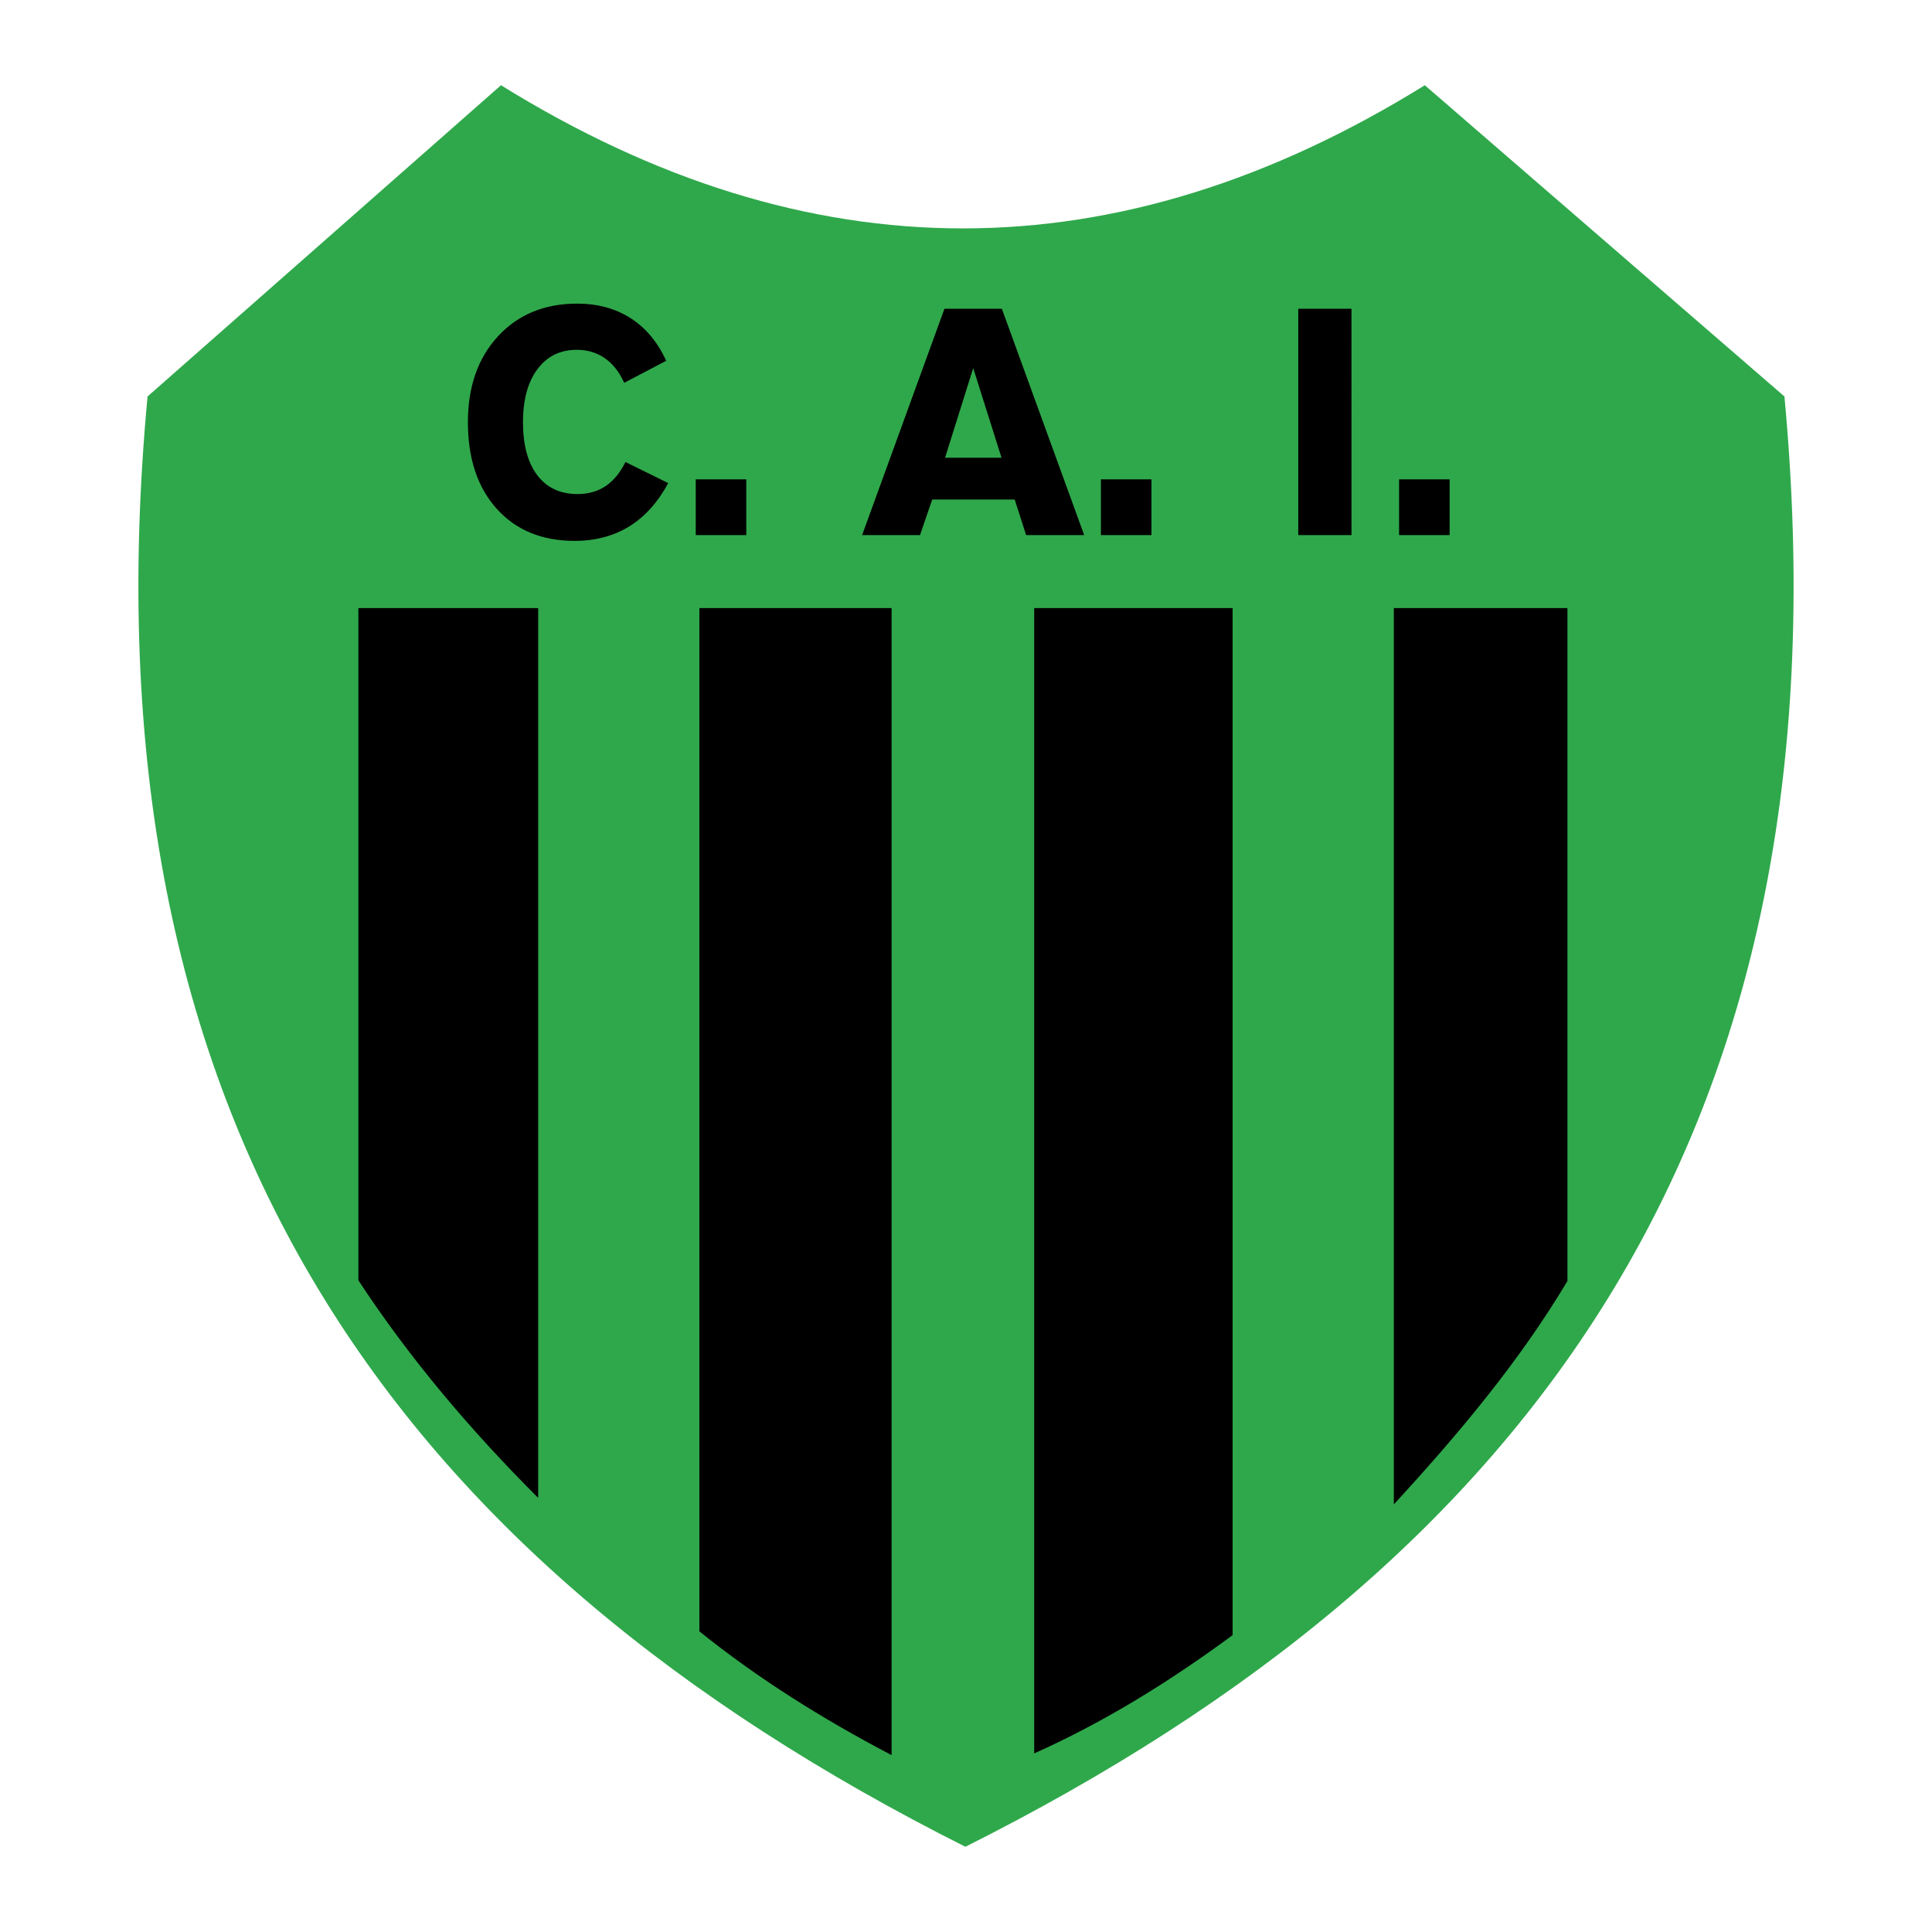
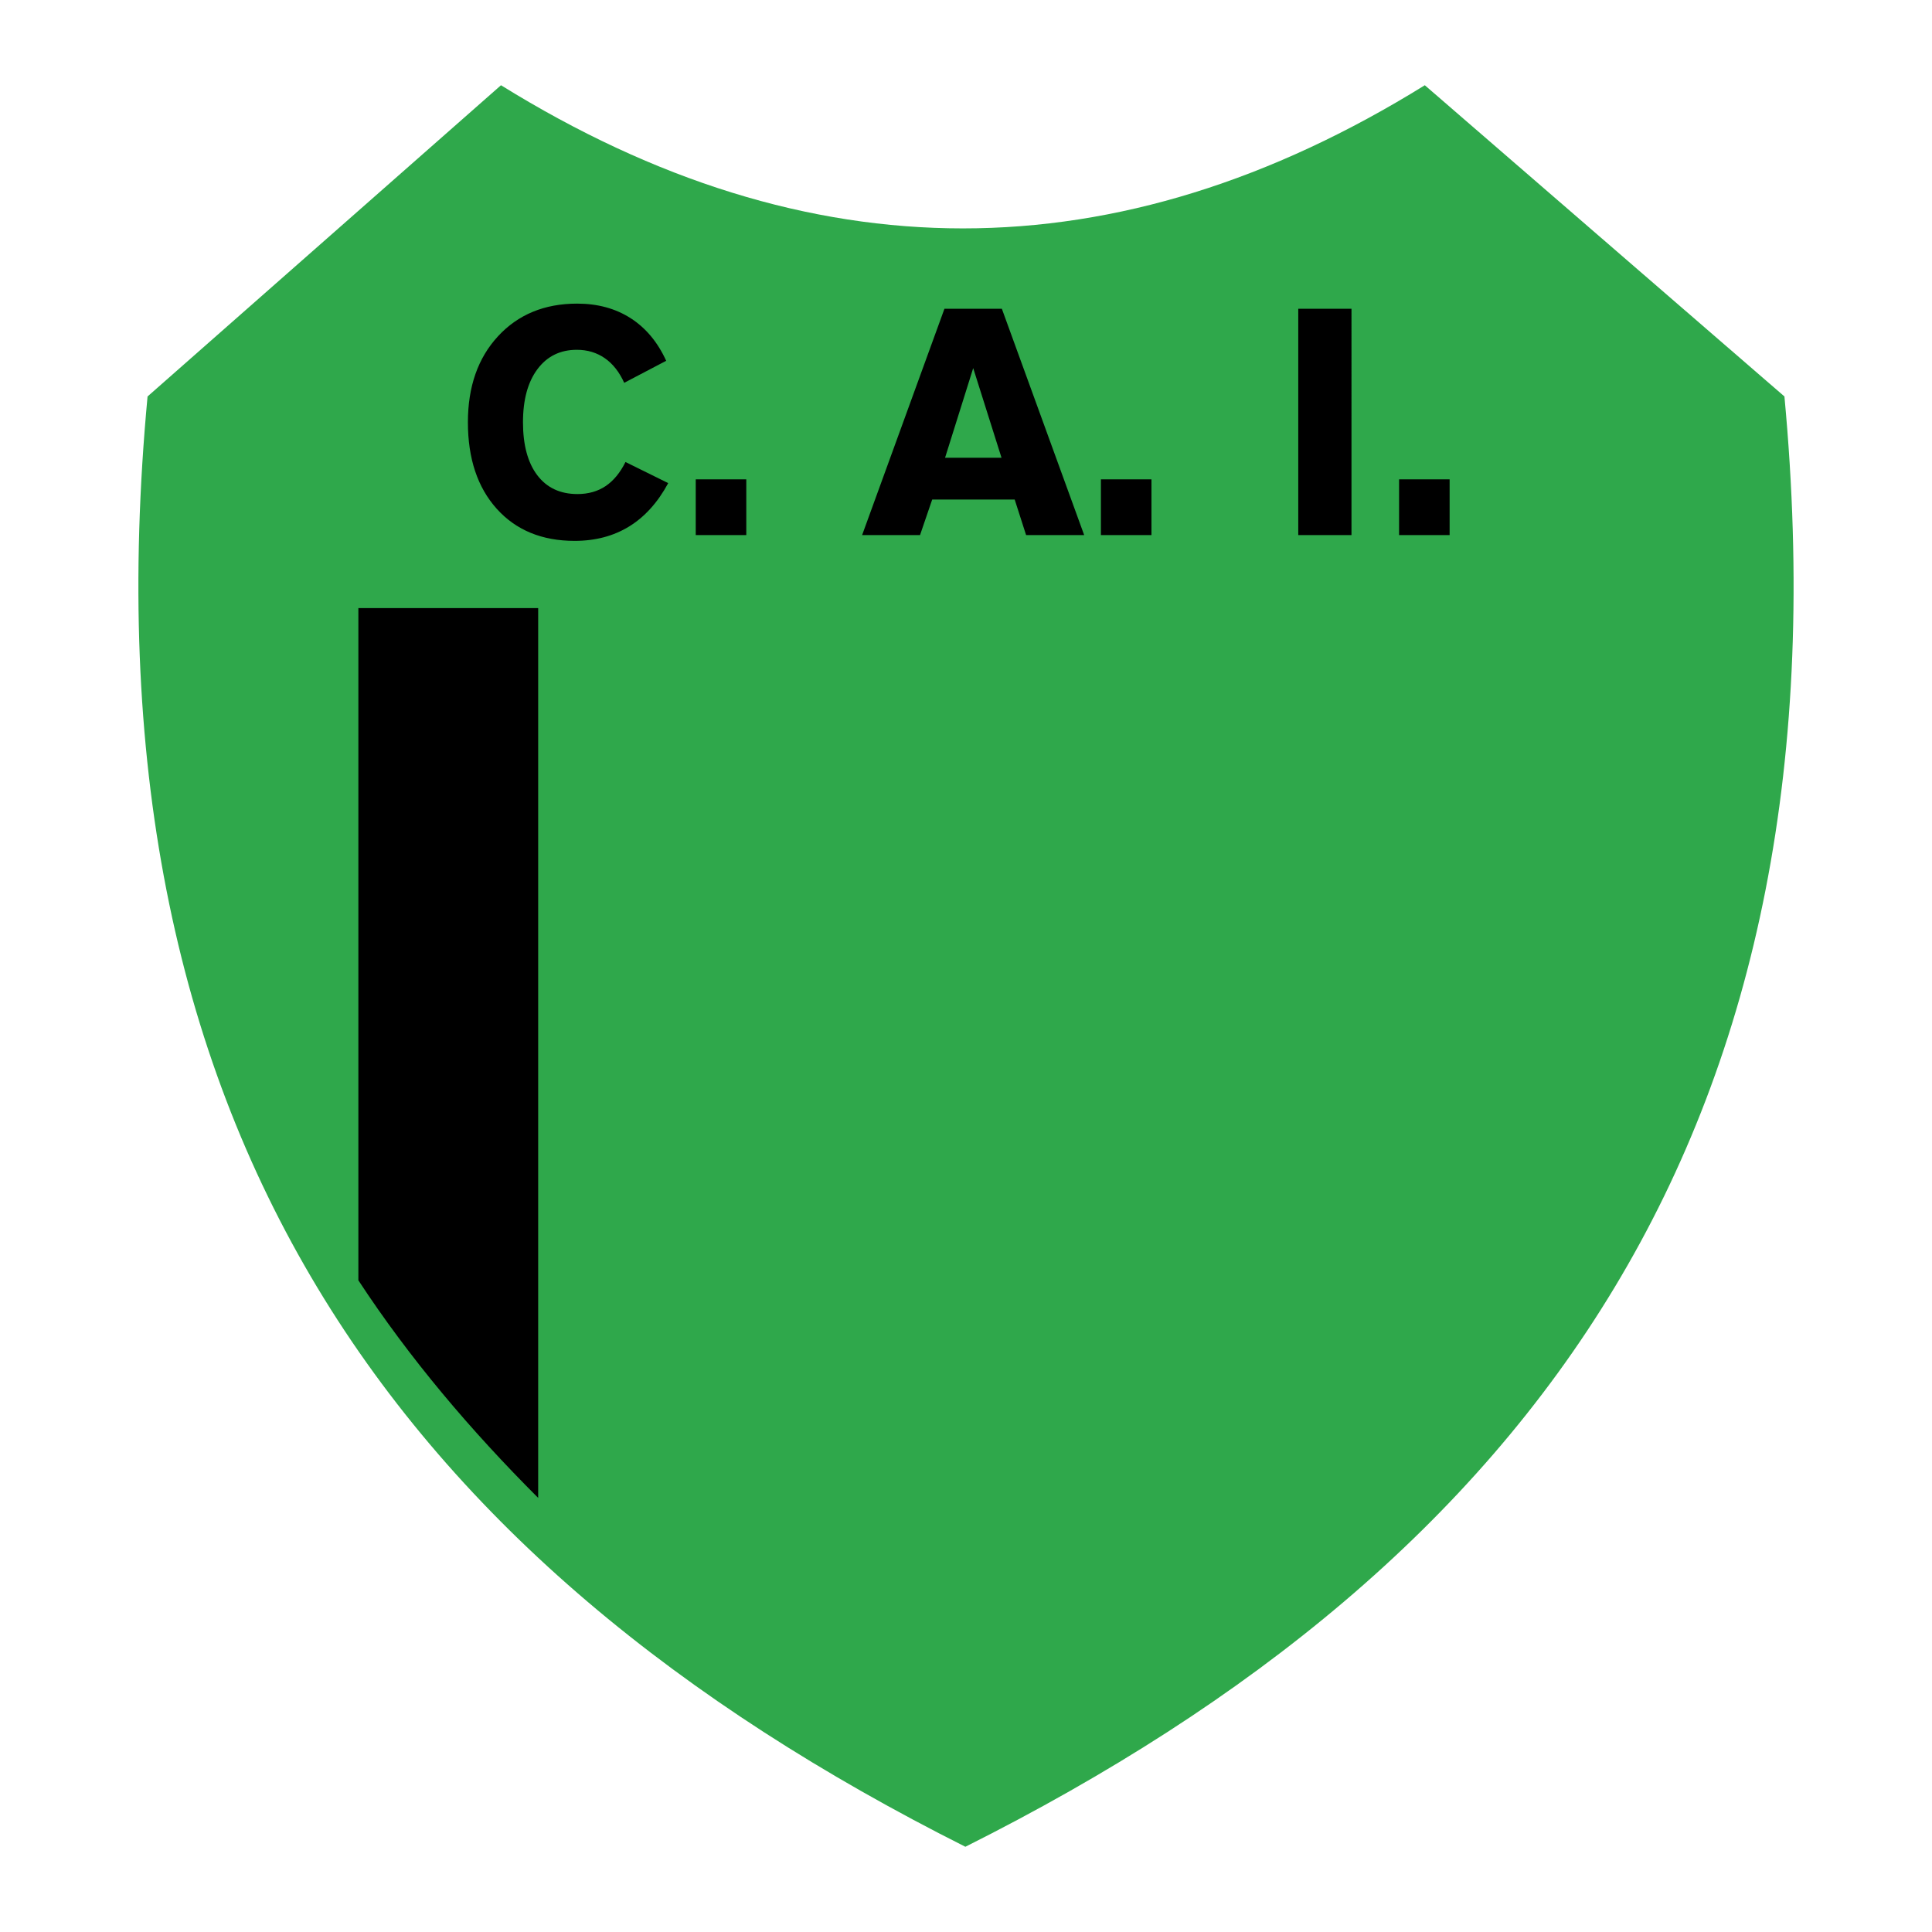
<svg xmlns="http://www.w3.org/2000/svg" version="1.0" id="Layer_1" x="0px" y="0px" width="192.756px" height="192.756px" viewBox="0 0 192.756 192.756" enable-background="new 0 0 192.756 192.756" xml:space="preserve">
  <g>
    <polygon fill-rule="evenodd" clip-rule="evenodd" fill="#FFFFFF" points="0,0 192.756,0 192.756,192.756 0,192.756 0,0  " />
    <path fill-rule="evenodd" clip-rule="evenodd" fill="#2FA84B" d="M49.983,8.504L14.722,39.555   c-6.804,72.66,24.745,116.131,81.594,144.697c56.973-28.566,88.521-72.037,81.717-144.697L142.154,8.504   C111.431,27.548,80.706,27.548,49.983,8.504L49.983,8.504z" />
    <path fill-rule="evenodd" clip-rule="evenodd" d="M35.755,60.669h17.939v88.776c-6.735-6.73-12.816-13.898-17.939-21.707V60.669   L35.755,60.669z" />
-     <path fill-rule="evenodd" clip-rule="evenodd" d="M69.778,60.669h19.177v114.44c-6.896-3.611-13.356-7.66-19.177-12.348V60.669   L69.778,60.669z" />
-     <path fill-rule="evenodd" clip-rule="evenodd" d="M103.183,60.669h19.795v102.467c-6.347,4.691-12.912,8.725-19.795,11.801V60.669   L103.183,60.669z" />
-     <path fill-rule="evenodd" clip-rule="evenodd" d="M139.062,60.669h17.321v67.141c-4.816,8.068-10.893,15.295-17.321,22.285V60.669   L139.062,60.669z" />
    <path fill-rule="evenodd" clip-rule="evenodd" d="M66.668,48.2c-1.039,1.928-2.344,3.369-3.897,4.325s-3.373,1.438-5.441,1.438   c-3.257,0-5.849-1.068-7.768-3.199c-1.919-2.135-2.879-5.014-2.879-8.637c0-3.547,1.001-6.409,3.003-8.578   c2.002-2.168,4.636-3.257,7.893-3.257c2.048,0,3.834,0.486,5.346,1.458c1.513,0.972,2.696,2.393,3.54,4.246l-4.188,2.197   c-0.486-1.08-1.134-1.898-1.932-2.455c-0.802-0.556-1.737-0.839-2.795-0.839c-1.654,0-2.966,0.644-3.926,1.928   c-0.964,1.287-1.446,3.057-1.446,5.304c0,2.268,0.479,4.03,1.425,5.28c0.951,1.254,2.289,1.881,4.009,1.881   c1.08,0,2.019-0.266,2.808-0.793c0.79-0.532,1.454-1.333,1.985-2.405L66.668,48.2L66.668,48.2z M69.414,53.384v-5.558h5.043v5.558   H69.414L69.414,53.384z M94.289,45.67h5.633l-2.825-8.943L94.289,45.67L94.289,45.67z M91.792,53.384h-5.778l8.213-22.577h5.729   l8.212,22.577h-5.794l-1.139-3.547h-8.229L91.792,53.384L91.792,53.384z M109.838,53.384v-5.558h5.043v5.558H109.838   L109.838,53.384z M134.838,53.384h-5.31V30.807h5.31V53.384L134.838,53.384z M139.586,53.384v-5.558h5.043v5.558H139.586   L139.586,53.384z" />
  </g>
</svg>